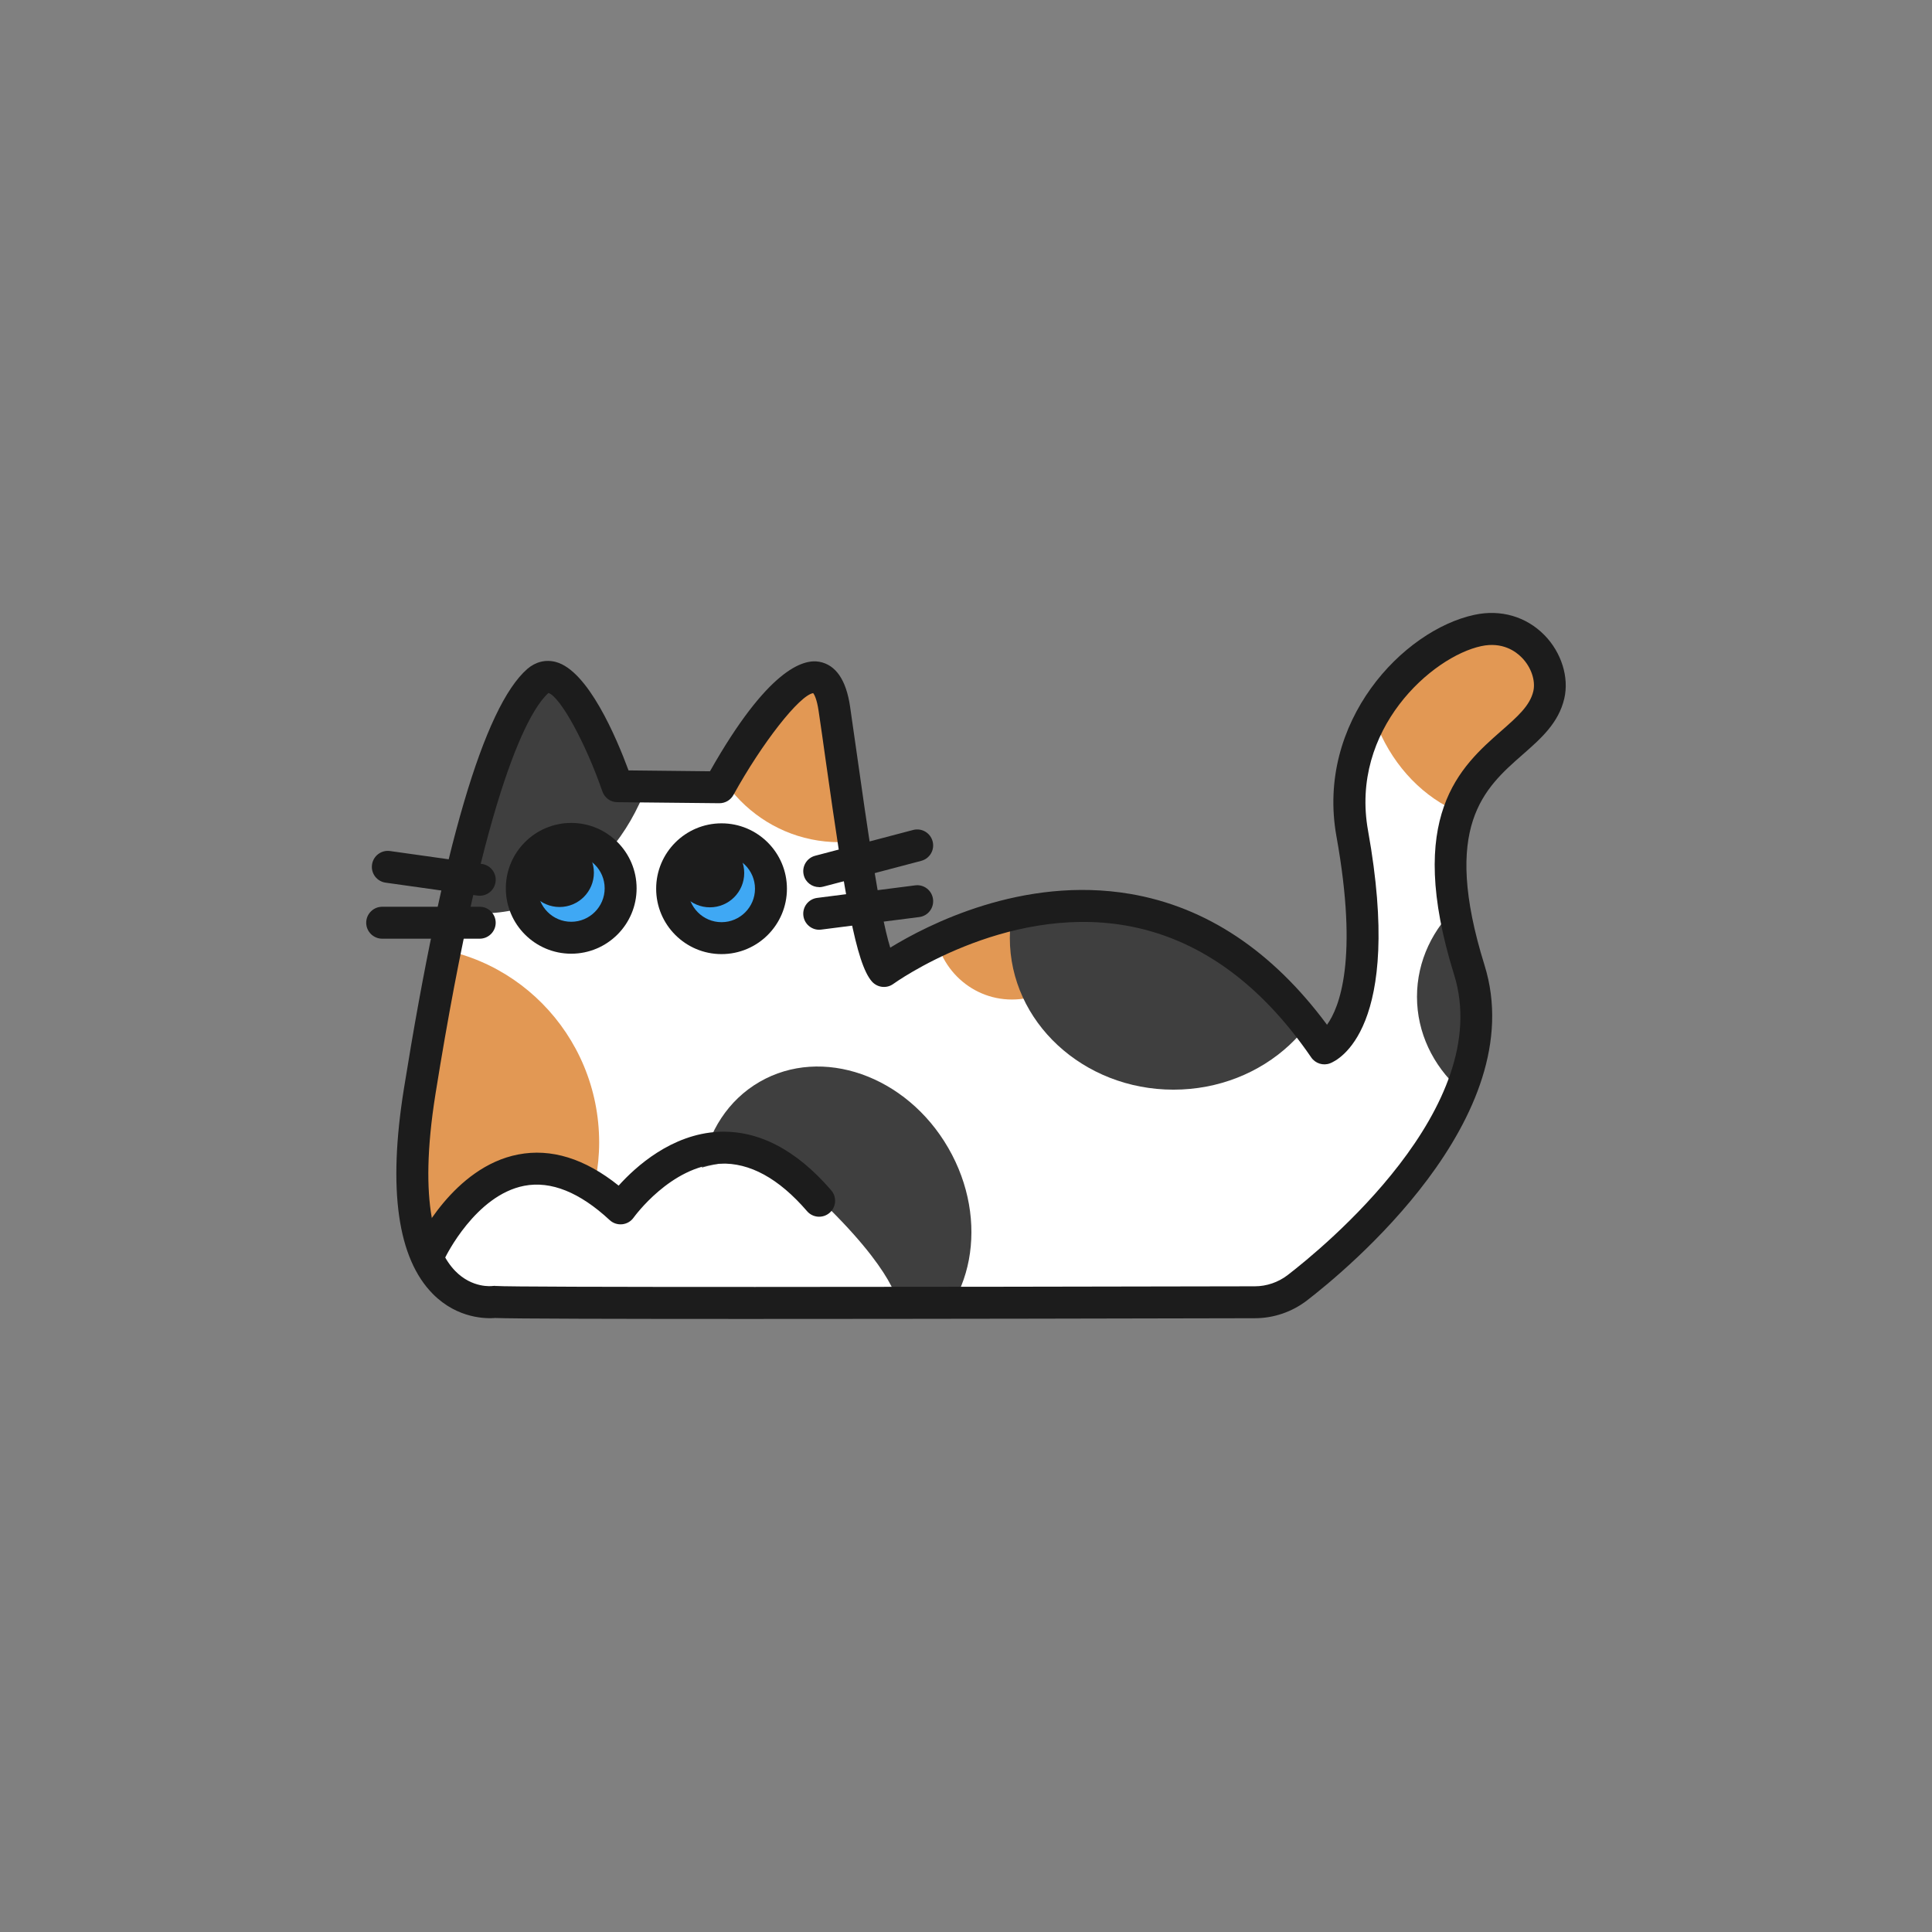
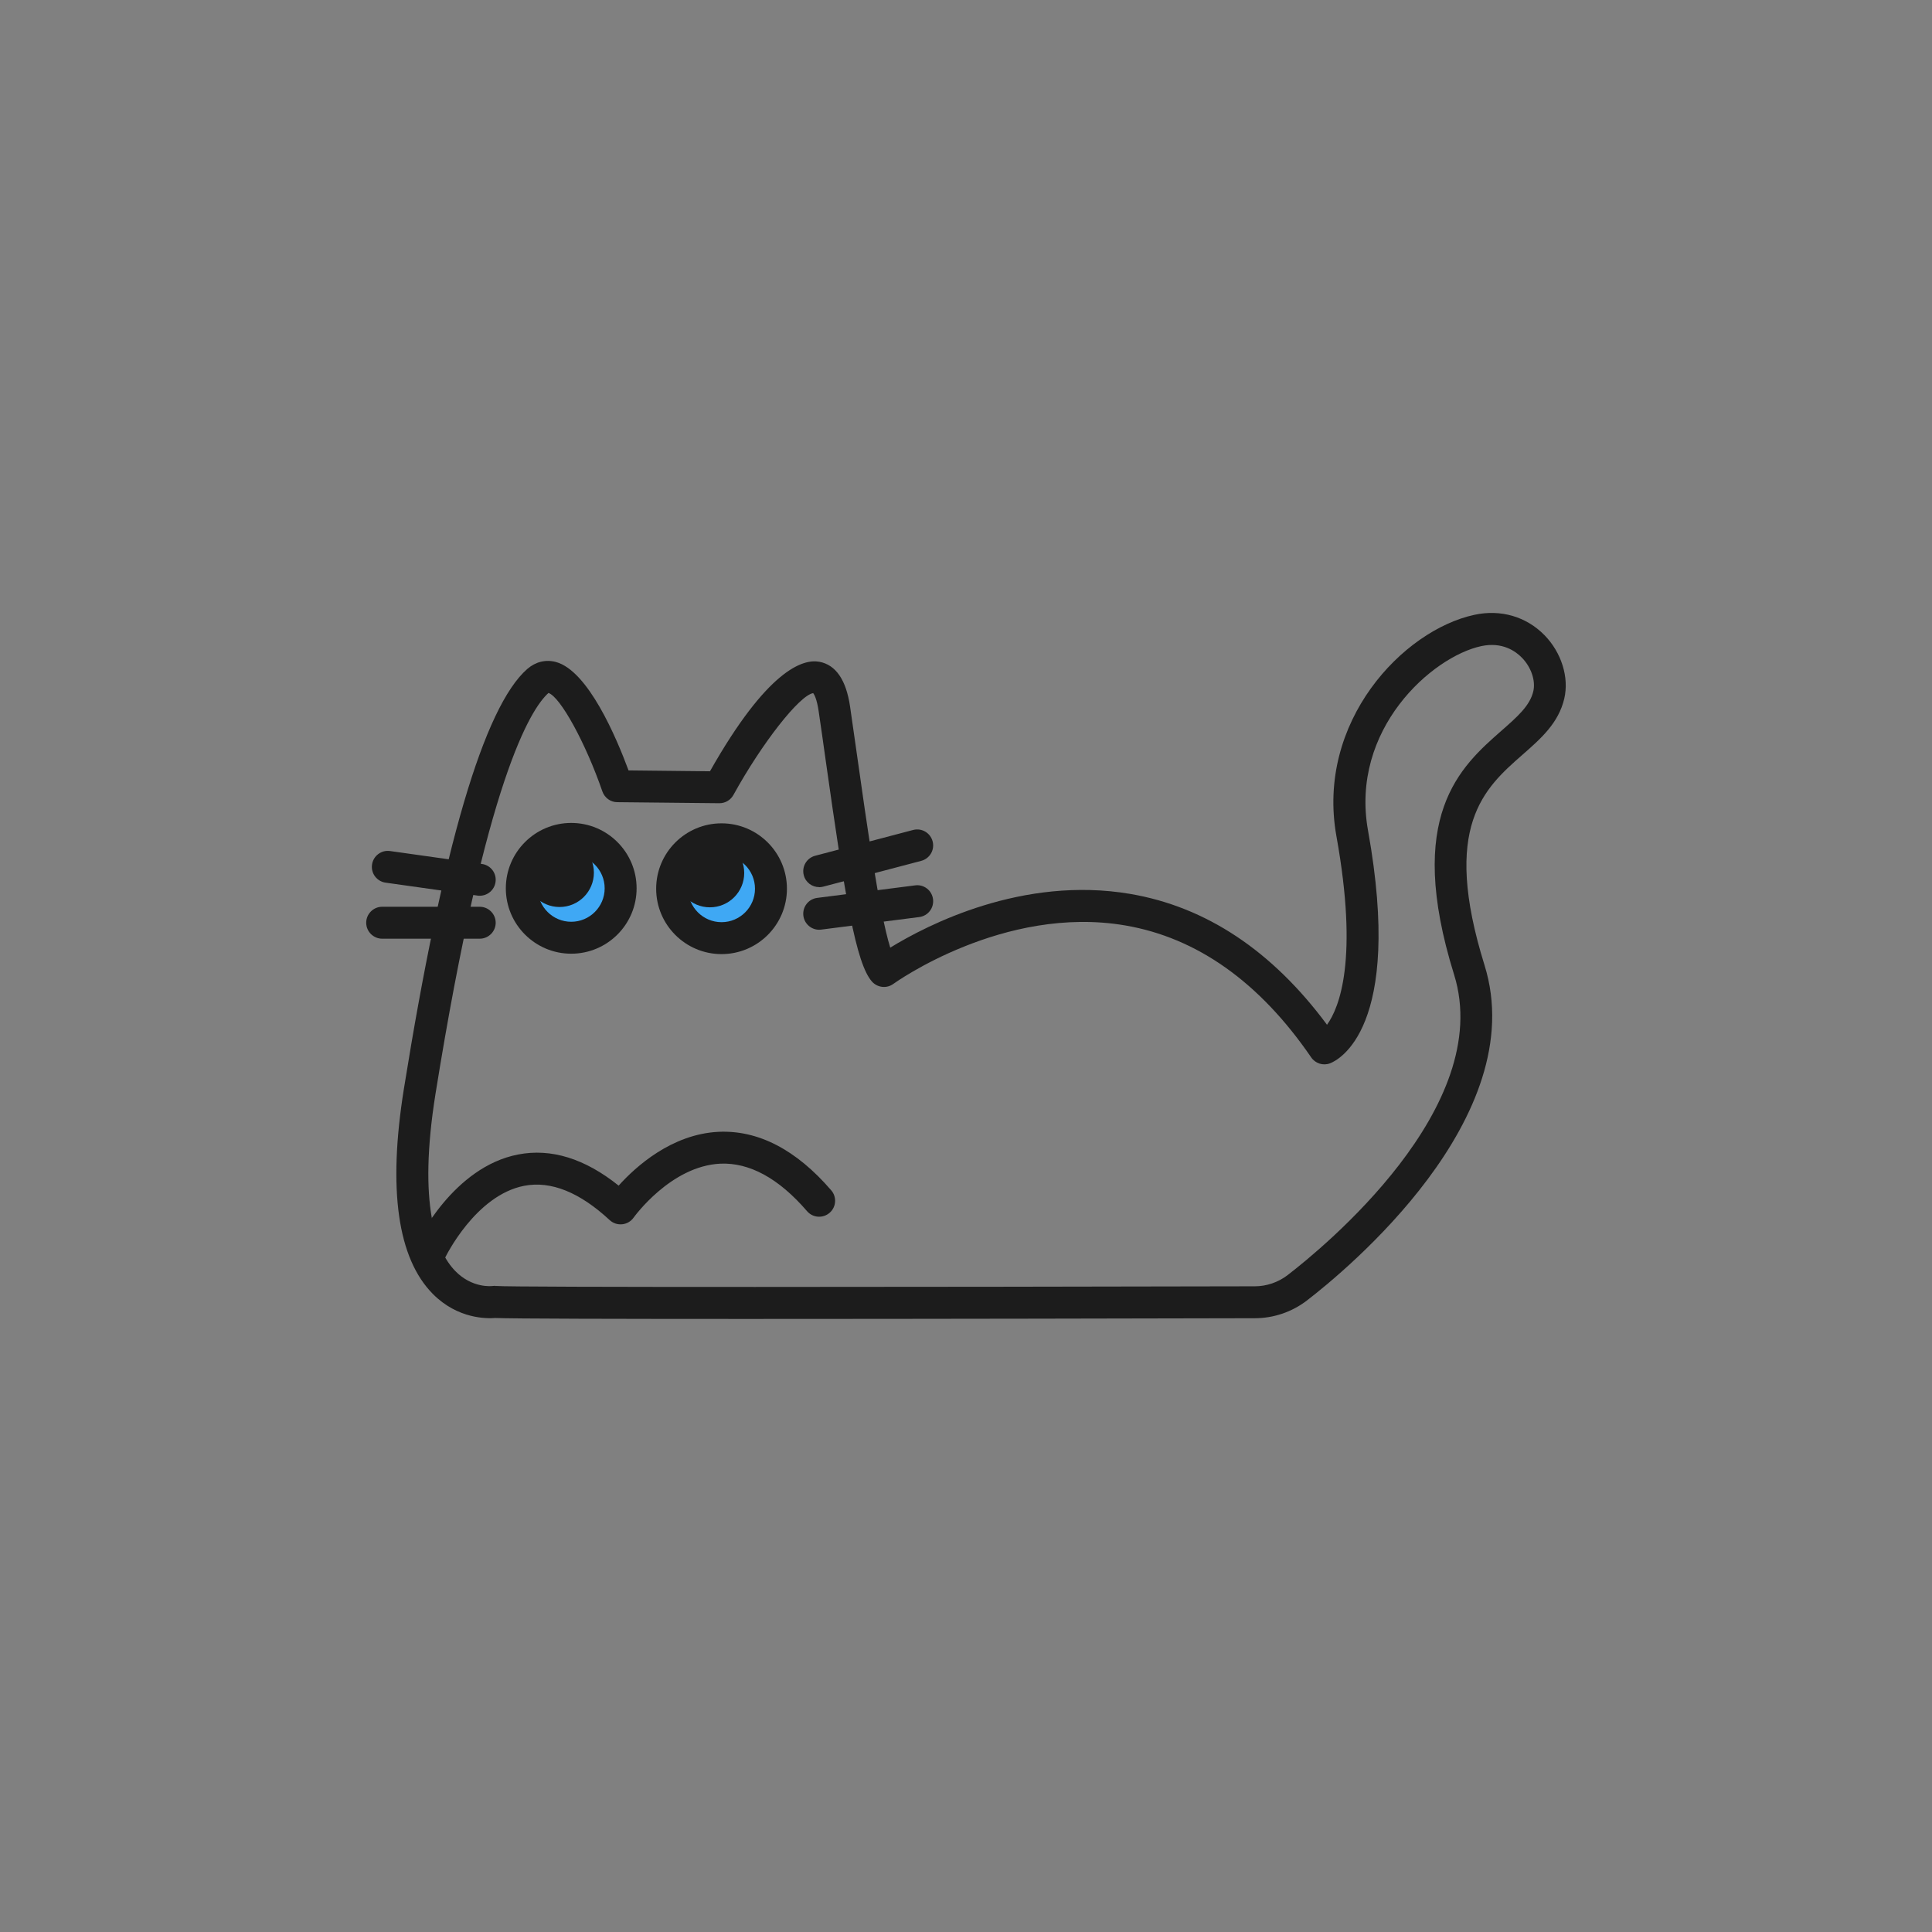
<svg xmlns="http://www.w3.org/2000/svg" id="_レイヤー_2" viewBox="0 0 242 242">
  <rect x="0" y="0" width="242" height="242" fill="#808080" stroke="none" />
  <defs>
    <style>.cls-1{fill:none;}.cls-2{clip-path:url(#clippath);}.cls-3{fill:#fff;}.cls-4{fill:#e29854;}.cls-5{fill:#3fa8f4;}.cls-6{fill:#1c1c1c;}.cls-7{fill:#3f3f3f;}</style>
    <clipPath id="clippath">
-       <path id="mask" class="cls-1" d="m62.46,163.08s-13.99,2.15-9.42-26.37,9.79-47.04,14.8-51.4c4.17-3.63,9.96,13.19,9.96,13.19l12.78.13s12.51-22.74,14.4-9.82c1.88,12.92,4.04,30.41,6.19,32.83,0,0,32.3-23.68,55.17,9.69,0,0,7.8-2.96,3.5-26.91-2.41-13.4,8.22-23.82,15.74-25.43,5.92-1.27,9.8,4.13,8.88,8.07-1.88,8.07-18.29,7.68-9.96,34.45,5.23,16.8-14.34,34.27-21.56,39.82-1.52,1.17-3.38,1.8-5.3,1.81-15.84.04-92.3.2-95.19-.04Z" />
-     </clipPath>
+       </clipPath>
  </defs>
  <g id="_模様">
    <g id="sh-07-s">
      <rect id="bg" class="cls-1" width="242" height="242" />
      <g id="bd-01">
        <g id="pt">
          <g class="cls-2">
            <rect id="pt-base" class="cls-3" width="242" height="242" />
            <g id="pt-07">
              <ellipse class="cls-7" cx="61.55" cy="89.99" rx="24.5" ry="21.06" transform="translate(-37.84 134.81) rotate(-79.9)" />
              <ellipse class="cls-4" cx="105.12" cy="87.77" rx="17.5" ry="17.72" />
              <path class="cls-7" d="m118.78,143.79c-5.24-9.08-15.83-12.79-23.63-8.28-3.95,2.28-6.43,6.23-7.24,10.74,4.18-1.21,9.36-1.13,14.18,3.42,10.4,9.82,10.4,13.82,10.4,13.82l-19.75-.19c5.65,6.7,14.58,9.03,21.4,5.1,7.81-4.51,9.89-15.53,4.64-24.61Z" />
              <path class="cls-4" d="m47.09,162.86s13.32-20.65,27.52-15.12c.28-1.5.44-3.05.44-4.63,0-13.59-10.88-24.61-24.31-24.61s-24.31,11.02-24.31,24.61,10.88,24.61,24.31,24.61c5.33,0,10.25-1.74,14.26-4.69l-17.91-.17Z" />
              <ellipse class="cls-4" cx="126.75" cy="115.34" rx="9.74" ry="9.86" />
              <ellipse class="cls-7" cx="146.99" cy="117.49" rx="20.5" ry="19" />
              <ellipse class="cls-7" cx="195.49" cy="124.85" rx="18" ry="16.35" />
-               <ellipse class="cls-4" cx="189.16" cy="82.28" rx="18.33" ry="20.78" />
            </g>
          </g>
        </g>
        <path class="cls-6" d="m93.8,165.21c-16.29,0-29.59-.03-31.76-.12-1,.08-4.67.16-7.81-3-4.43-4.46-5.66-13.11-3.64-25.7,4.84-30.18,10.04-47.88,15.46-52.6,1.04-.9,2.31-1.21,3.58-.87,4.03,1.08,7.58,9.47,9.1,13.58l10.2.11c7.21-12.75,11.65-14.09,13.69-13.72,2.07.38,3.37,2.27,3.86,5.62.28,1.95.57,4,.87,6.08,1.14,8.08,2.78,19.68,4.16,24.11,4.61-2.83,16.58-9.02,30.06-6.73,9.51,1.62,17.79,7.13,24.65,16.39,1.55-2.15,3.96-8.17,1.18-23.61-2.58-14.34,8.33-25.82,17.29-27.74,3.29-.71,6.48.22,8.76,2.54,2.13,2.17,3.11,5.29,2.49,7.95-.72,3.07-2.91,5-5.24,7.04-4.77,4.19-10.18,8.93-4.75,26.36,5.95,19.12-17.49,38.34-22.25,42-1.86,1.43-4.17,2.22-6.52,2.22-12.36.03-40.76.09-63.39.09Zm-31.79-4.13c.05,0,.1,0,.15,0,2.2.18,52.56.13,95.02.04,1.47,0,2.92-.5,4.09-1.39,4.39-3.38,26.03-21.05,20.87-37.64-6.2-19.91.81-26.06,5.93-30.56,1.99-1.75,3.56-3.12,3.99-4.94.31-1.33-.27-3.04-1.45-4.23-.76-.78-2.43-1.99-5.06-1.43-6.17,1.32-16.48,10.43-14.19,23.12,4.47,24.87-3.8,28.77-4.76,29.14-.86.33-1.84.02-2.36-.74-6.46-9.43-14.3-14.99-23.29-16.53-15.23-2.61-28.91,7.22-29.05,7.32-.83.61-1.99.48-2.68-.29-2.01-2.26-3.38-10.61-5.81-27.81-.29-2.08-.58-4.13-.87-6.07-.22-1.52-.55-2.08-.68-2.25-1.71.26-6.4,6.23-9.99,12.75-.35.64-1.02,1.04-1.75,1.04h-.02l-12.78-.13c-.85,0-1.59-.55-1.87-1.35-2.09-6.06-5.26-11.84-6.75-12.33-2.22,1.99-7.82,10.77-14.15,50.21-2.23,13.93.11,19.75,2.46,22.18,2.13,2.2,4.6,1.91,4.7,1.89.09-.01.2-.02.3-.02Z" />
        <path class="cls-6" d="m53.97,158.66c-.29,0-.58-.06-.85-.19-1-.47-1.42-1.66-.96-2.66.18-.39,4.62-9.63,12.74-11.2,4.14-.8,8.36.51,12.59,3.9,2.15-2.39,6.64-6.45,12.51-6.74,4.96-.23,9.72,2.22,14.12,7.33.72.84.63,2.1-.21,2.82-.84.72-2.1.63-2.82-.21-3.55-4.12-7.21-6.11-10.87-5.95-6.22.3-10.8,6.69-10.85,6.75-.33.47-.85.78-1.43.84-.58.06-1.15-.13-1.57-.52-3.76-3.49-7.36-4.94-10.7-4.3-6.12,1.18-9.86,8.91-9.9,8.98-.34.72-1.06,1.14-1.81,1.14Z" />
      </g>
      <g id="ey-01">
        <g>
          <circle class="cls-5" cx="71.55" cy="111.27" r="6.19" />
          <path class="cls-6" d="m71.55,119.46c-4.52,0-8.19-3.67-8.19-8.19s3.67-8.19,8.19-8.19,8.19,3.67,8.19,8.19-3.67,8.19-8.19,8.19Zm0-12.38c-2.31,0-4.19,1.88-4.19,4.19s1.88,4.19,4.19,4.19,4.19-1.88,4.19-4.19-1.88-4.19-4.19-4.19Z" />
        </g>
        <circle class="cls-6" cx="70.09" cy="109.31" r="4.3" />
        <g>
          <circle class="cls-5" cx="90.38" cy="111.32" r="6.19" />
          <path class="cls-6" d="m90.38,119.51c-4.52,0-8.19-3.67-8.19-8.19s3.67-8.19,8.19-8.19,8.19,3.67,8.19,8.19-3.67,8.19-8.19,8.19Zm0-12.38c-2.31,0-4.19,1.88-4.19,4.19s1.88,4.19,4.19,4.19,4.19-1.88,4.19-4.19-1.88-4.19-4.19-4.19Z" />
        </g>
        <circle class="cls-6" cx="88.92" cy="109.35" r="4.3" />
      </g>
      <g id="hg">
        <path class="cls-6" d="m60.09,112.2c-.09,0-.19,0-.28-.02l-11.51-1.62c-1.09-.15-1.86-1.16-1.7-2.26.15-1.09,1.17-1.86,2.26-1.7l11.51,1.62c1.09.15,1.86,1.16,1.7,2.26-.14,1-1,1.72-1.98,1.72Z" />
        <path class="cls-6" d="m60.09,117.58h-12.22c-1.1,0-2-.9-2-2s.9-2,2-2h12.22c1.1,0,2,.9,2,2s-.9,2-2,2Z" />
        <path class="cls-6" d="m102.61,111.12c-.89,0-1.7-.59-1.93-1.49-.28-1.07.36-2.16,1.43-2.44l12.27-3.23c1.07-.28,2.16.36,2.44,1.43.28,1.07-.36,2.16-1.43,2.44l-12.27,3.23c-.17.04-.34.07-.51.07Z" />
        <path class="cls-6" d="m102.61,116.46c-.99,0-1.85-.74-1.98-1.75-.14-1.1.63-2.1,1.73-2.24l12.27-1.57c1.1-.15,2.1.63,2.24,1.73.14,1.1-.63,2.1-1.73,2.24l-12.27,1.57c-.09.01-.17.02-.26.02Z" />
      </g>
    </g>
  </g>
</svg>